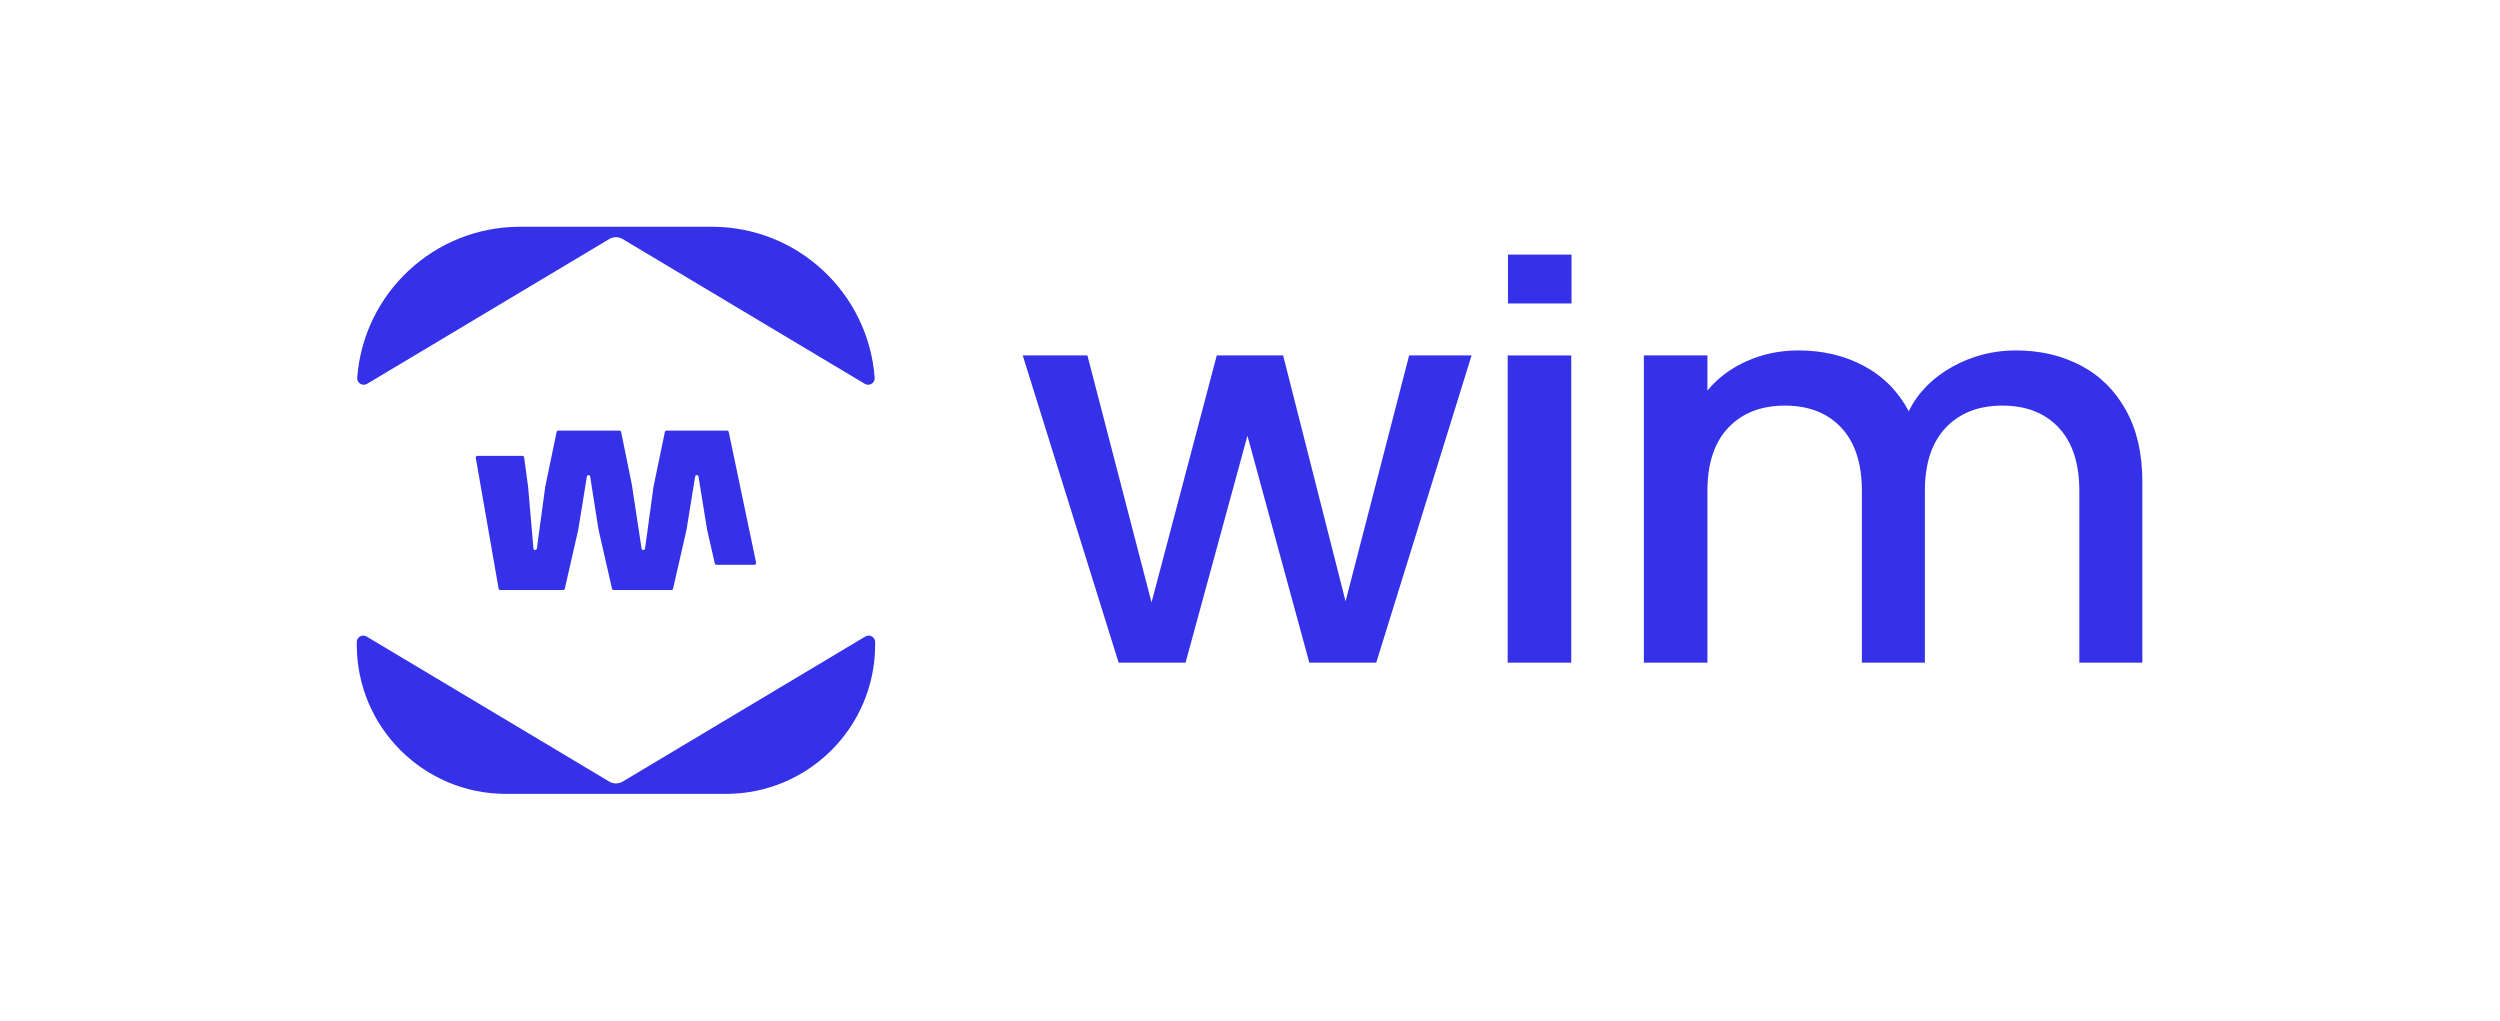
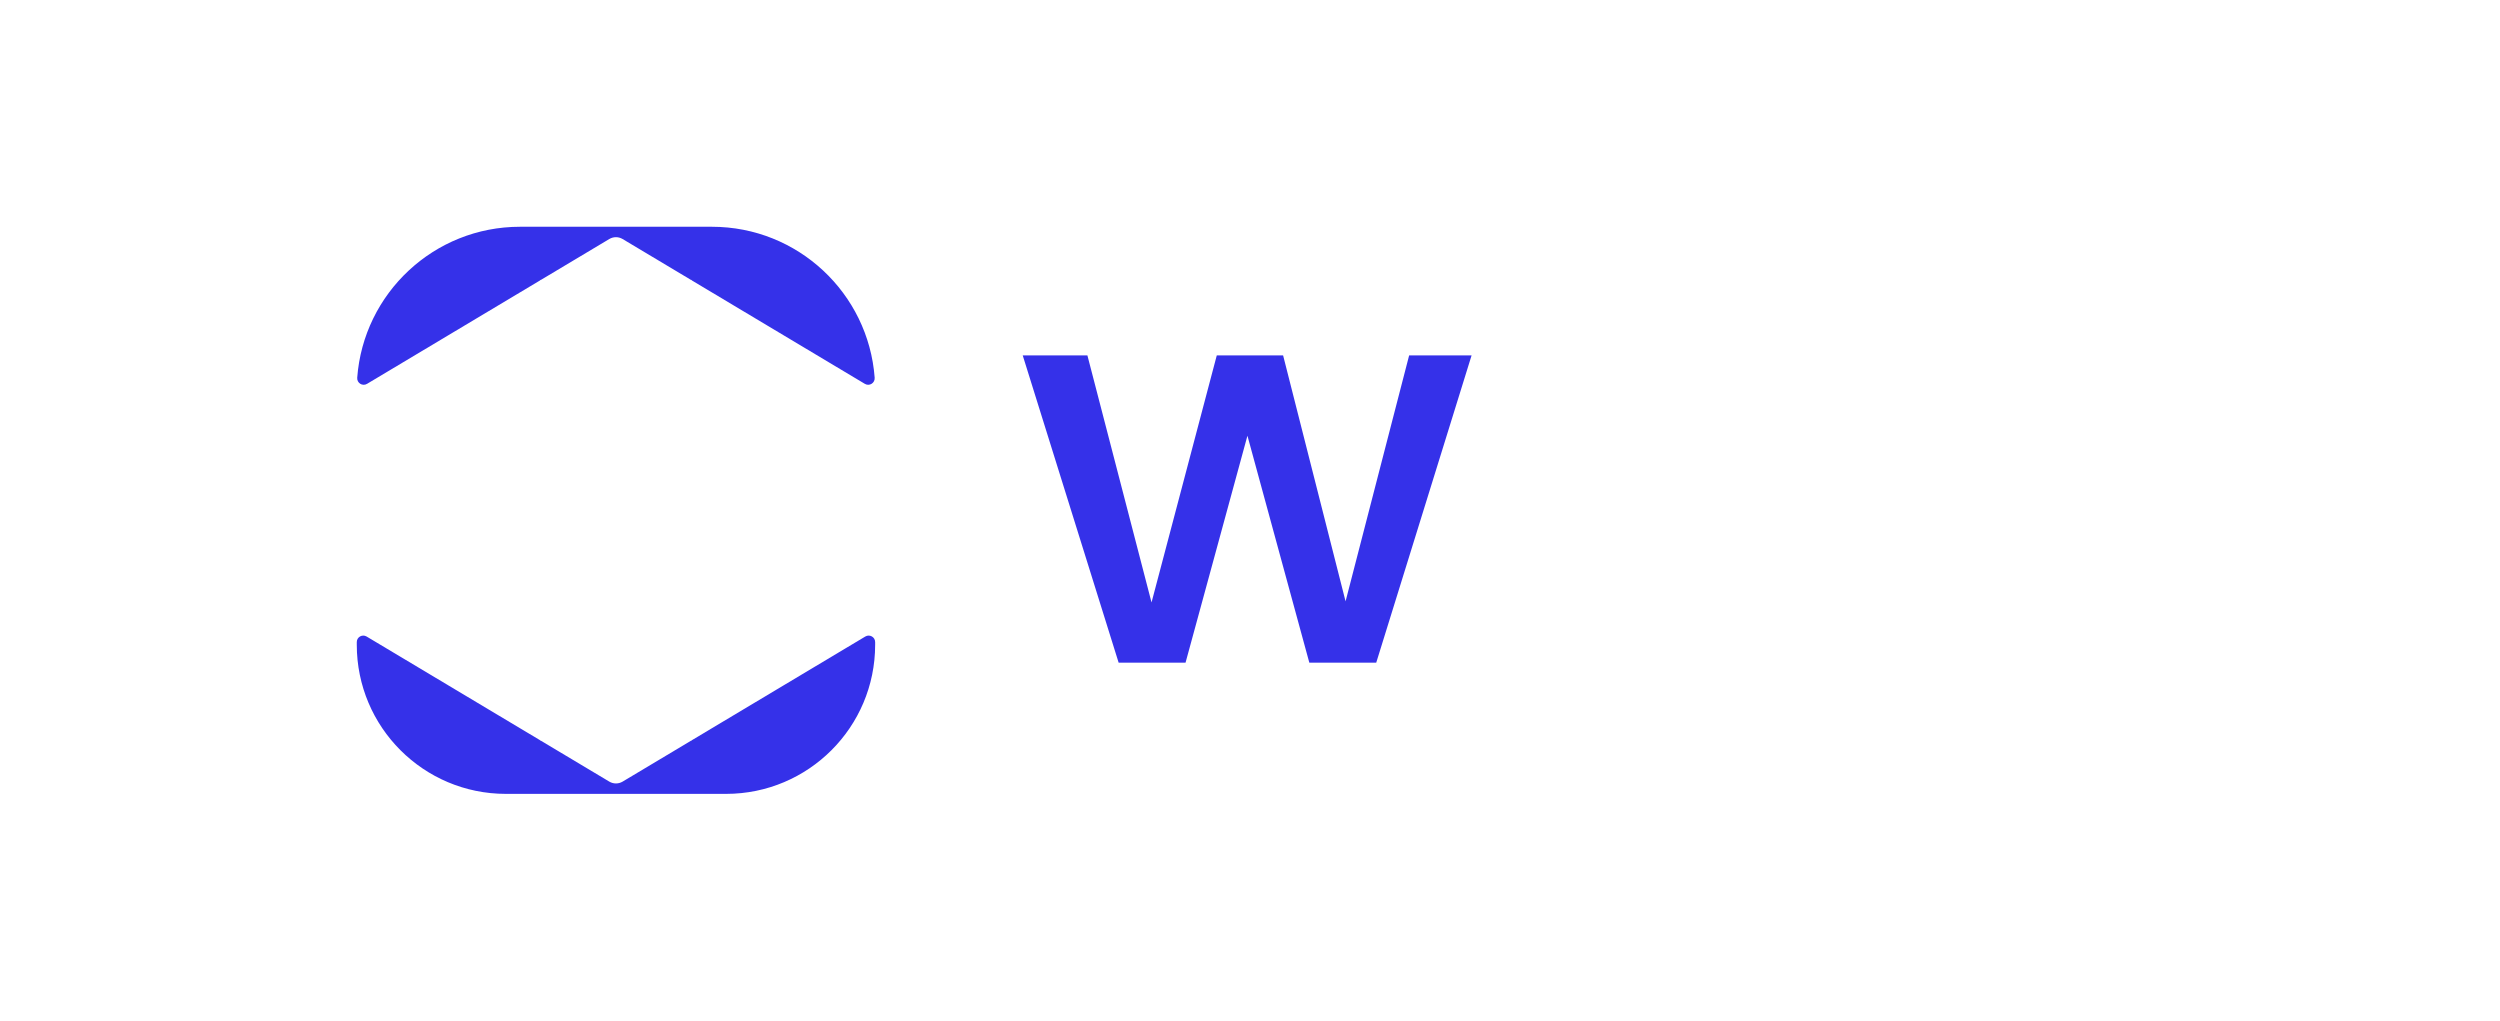
<svg xmlns="http://www.w3.org/2000/svg" id="Calque_1" data-name="Calque 1" viewBox="0 0 1016.284 414.978">
  <defs>
    <style>
      .cls-1 {
        fill: #3531e9;
      }
    </style>
  </defs>
  <g>
    <path class="cls-1" d="M598.216,144.487l-38.759,124.893h-27.2l-25.16-92.253-25.16,92.253h-27.199l-38.987-124.893h26.293l26.066,100.413,26.521-100.413h26.972l25.387,99.96,25.84-99.96h25.387Z" />
-     <path class="cls-1" d="M845.847,148.566c7.782,4.08,13.9,10.126,18.36,18.134,4.454,8.012,6.686,17.68,6.686,29.013v73.666h-25.613v-69.813c0-11.181-2.797-19.755-8.386-25.727-5.592-5.968-13.225-8.954-22.894-8.954-9.673,0-17.34,2.986-23.008,8.954-5.666,5.971-8.5,14.546-8.5,25.727v69.813h-25.613v-69.813c0-11.181-2.797-19.755-8.386-25.727-5.592-5.968-13.225-8.954-22.894-8.954-9.673,0-17.34,2.986-23.006,8.954-5.668,5.971-8.501,14.546-8.501,25.727v69.813h-25.84v-124.893h25.84v14.28c4.23-5.136,9.595-9.141,16.093-12.013,6.496-2.869,13.447-4.307,20.853-4.307,9.973,0,18.889,2.118,26.747,6.347,7.855,4.232,13.9,10.352,18.132,18.359,3.777-7.554,9.669-13.561,17.681-18.02,8.008-4.455,16.62-6.687,25.84-6.687,9.822,0,18.622,2.04,26.407,6.12Z" />
-     <path class="cls-1" d="M638.732,144.487v124.893h-25.84v-124.893h25.84ZM638.846,103.501v19.863h-25.84v-19.863h25.84Z" />
  </g>
  <g>
    <g>
      <path class="cls-1" d="M149.203,156.041l8.263-4.939,24.859-14.861,37.292-22.294v-.138h.231l27.838-16.642c1.667-.996,3.746-.996,5.412-0l27.839,16.643h.231v.138l37.292,22.294,24.859,14.861,8.263,4.939c1.844,1.102,4.145-.345,3.986-2.487-2.547-34.32-31.199-61.374-66.17-61.374h-78.014c-34.971,0-63.623,27.054-66.17,61.374-.159,2.142,2.143,3.59,3.986,2.487Z" />
      <path class="cls-1" d="M351.765,258.753l-8.443,5.047-24.859,14.861-37.292,22.294v.138h-.231l-27.839,16.643c-1.667.996-3.746.996-5.412,0l-27.838-16.643h-.231v-.138l-37.292-22.294-24.859-14.861-8.444-5.047c-1.758-1.051-3.99.216-3.99,2.263v1.094c0,33.475,27.137,60.612,60.612,60.612h89.499c33.475,0,60.612-27.137,60.612-60.612v-1.094c0-2.048-2.232-3.314-3.99-2.263Z" />
    </g>
-     <path class="cls-1" d="M291.238,229.592h15.473c.432,0,.754-.397.666-.819l-11.133-53.172c-.066-.315-.344-.541-.666-.541h-24.635c-.322,0-.6.226-.666.542l-4.621,22.253c-.003.015-.006.031-.008.046l-3.426,25.108c-.046.337-.334.588-.674.588h-.065c-.336,0-.622-.245-.672-.578l-3.973-26.108-4.336-21.307c-.064-.317-.343-.544-.666-.544h-24.9c-.322,0-.6.226-.666.542l-4.621,22.253c-.003.016-.006.031-.008.047l-3.398,25.107c-.046.337-.334.589-.674.589h-.039c-.353,0-.647-.27-.678-.621l-2.17-25.098-1.624-11.98c-.046-.337-.334-.589-.674-.589h-18.308c-.422,0-.743.381-.67.797l9.285,53.172c.057.326.339.563.67.563h25.572c.317,0,.592-.219.663-.529l5.482-24.009c.003-.014.006-.029.008-.043l3.482-21.549c.053-.329.338-.572.671-.572h0c.335,0,.62.244.672.574l3.387,21.544c.002.015.005.031.009.046l5.482,24.007c.071.309.346.529.663.529l17.679-0,5.81 0c.317 0.0.592-.219.663-.529l5.482-24.009c.003-.014.006-.029.008-.043l3.482-21.549c.053-.329.338-.572.671-.572h.024c.334,0,.618.242.671.572l3.482,21.549c.002.014.005.029.008.043l3.142,13.76c.071.309.346.529.663.529Z" />
  </g>
</svg>